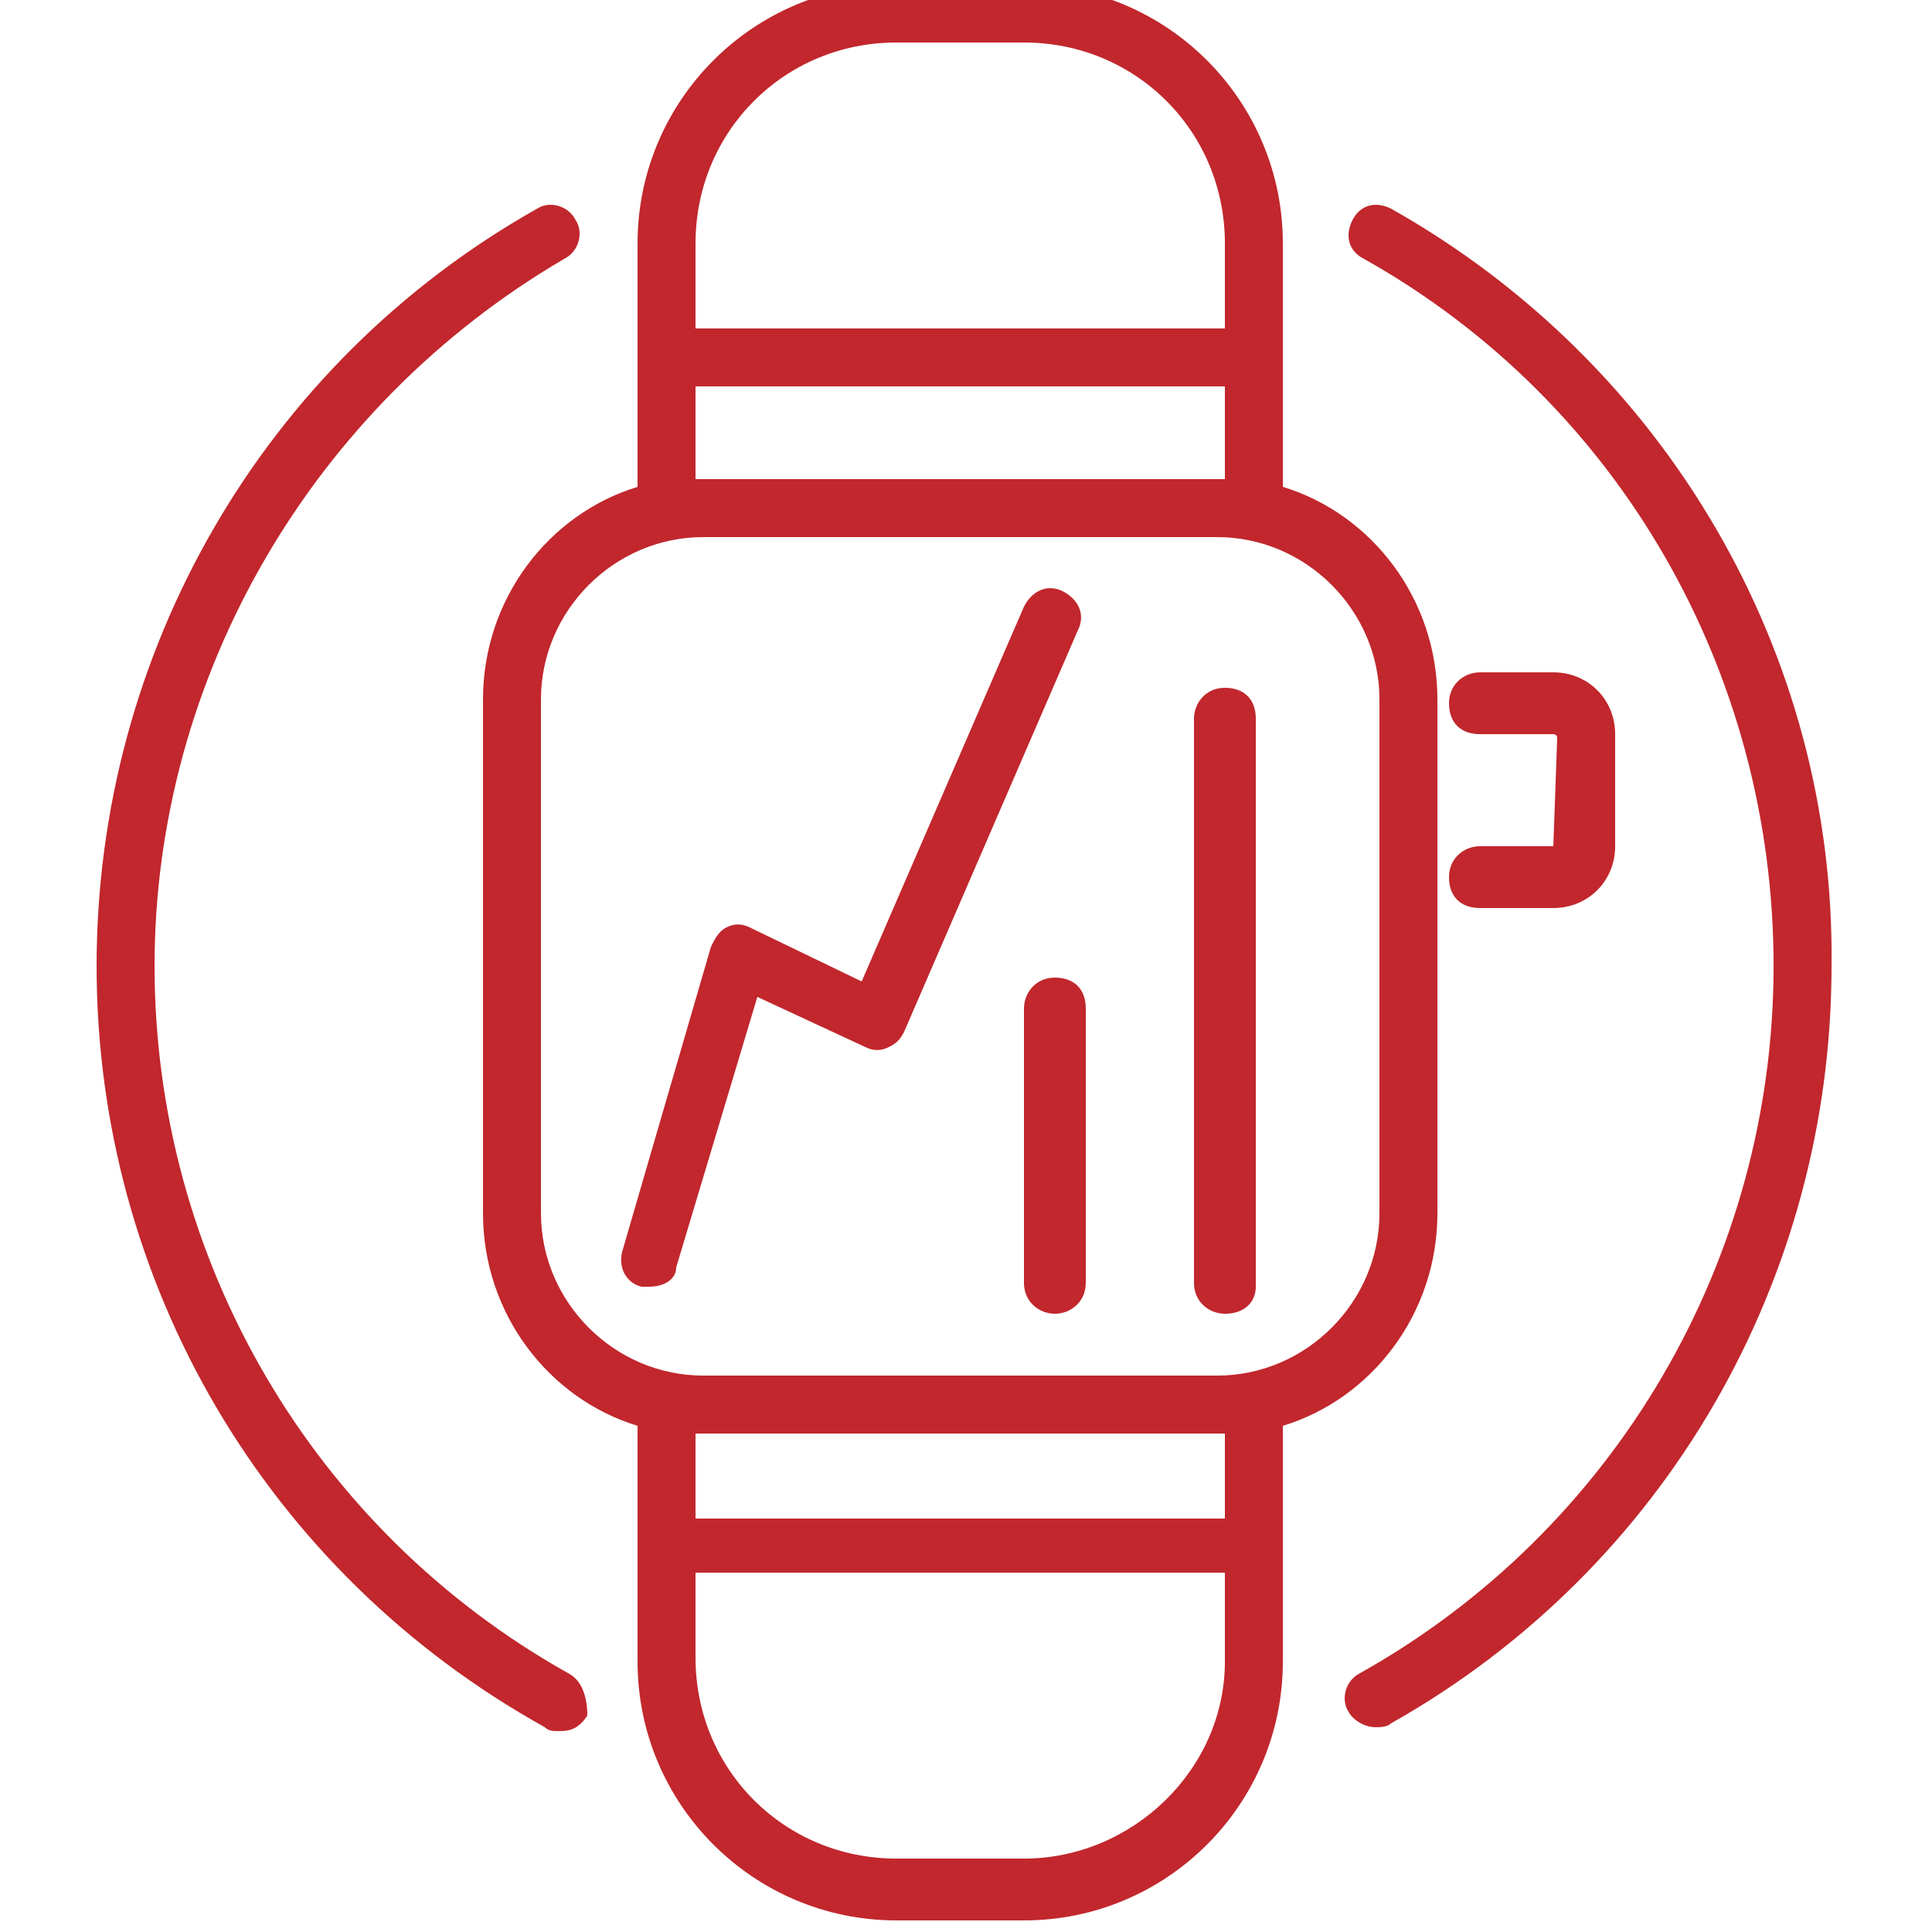
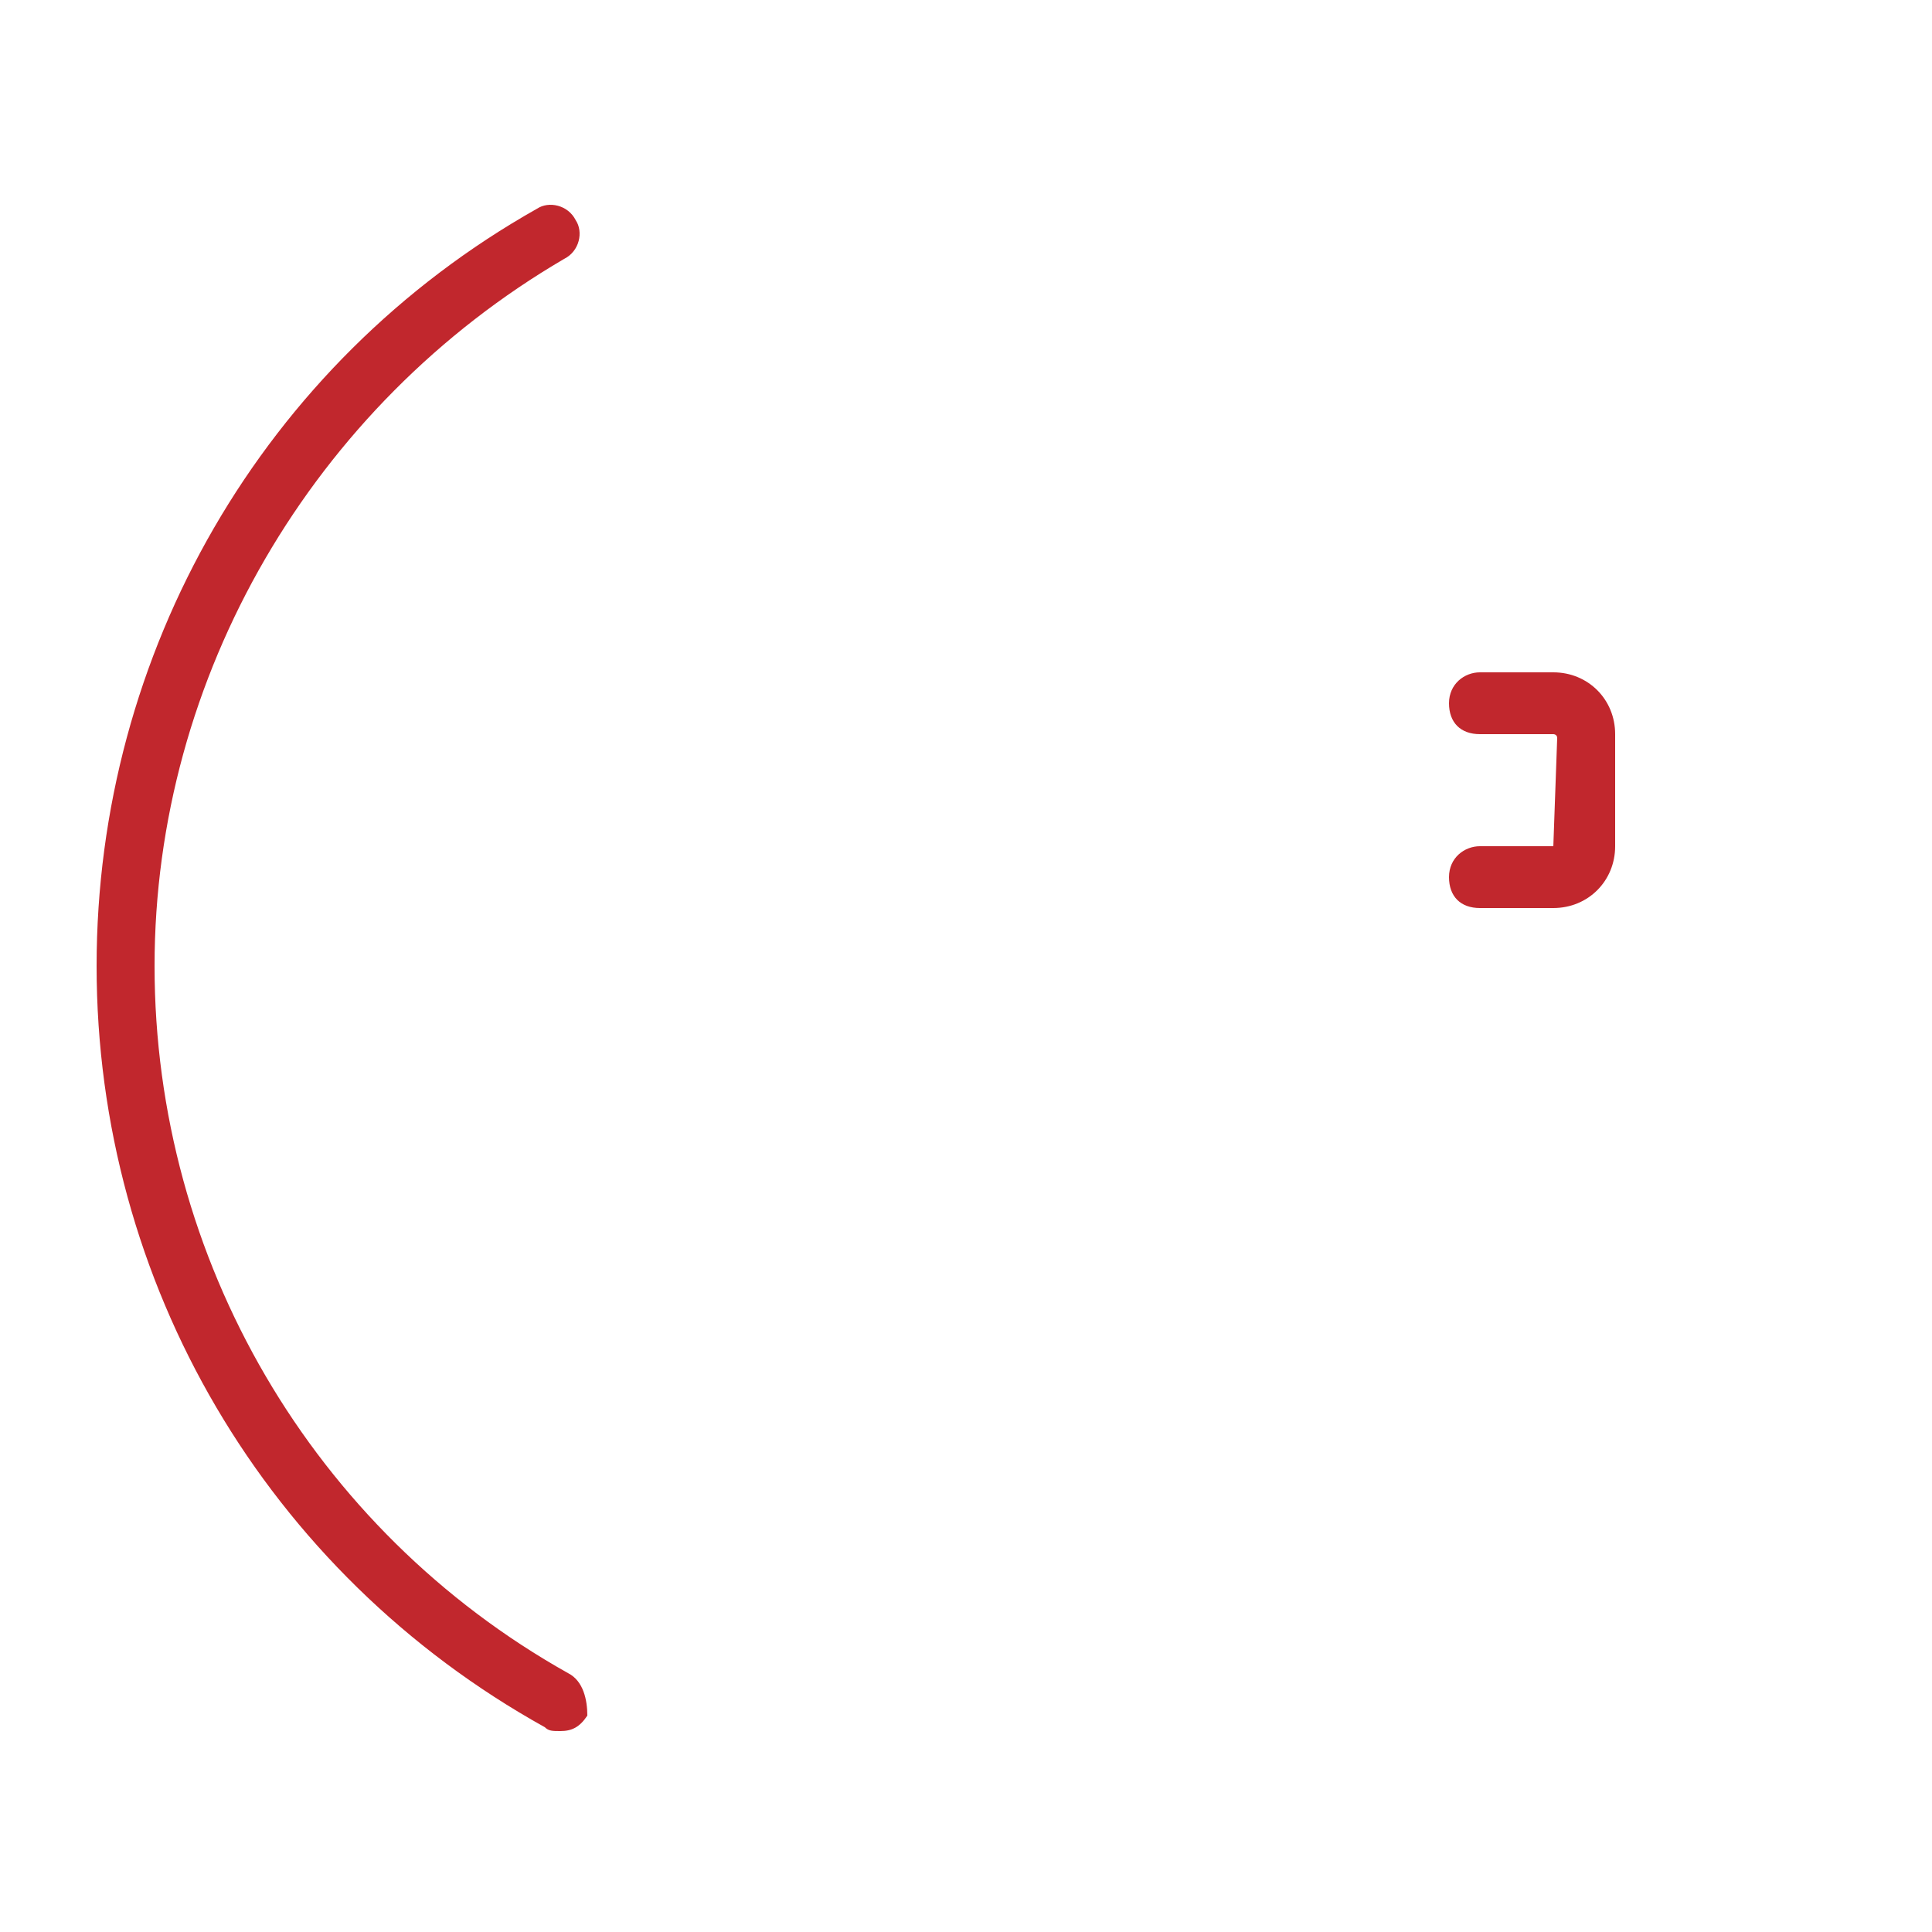
<svg xmlns="http://www.w3.org/2000/svg" version="1.1" id="Layer_1" x="0px" y="0px" width="50px" height="50px" viewBox="0 0 50 50" style="enable-background:new 0 0 50 50;" xml:space="preserve">
  <style type="text/css"> .st0{fill:#C1272D;} </style>
  <g>
    <g>
      <g>
-         <path class="st0" d="M37.2,31.4V18.1c0-2.6-1.7-4.8-4-5.5V6.3c0-3.7-3-6.7-6.7-6.7h-3.3c-3.7,0-6.7,3-6.7,6.7v6.3 c-2.3,0.7-4,2.9-4,5.5v13.3c0,2.6,1.7,4.8,4,5.5V43c0,3.7,3,6.7,6.7,6.7h3.3c3.7,0,6.7-3,6.7-6.7v-6.1 C35.5,36.2,37.2,34,37.2,31.4z M23.2,1.1h3.3c2.9,0,5.2,2.3,5.2,5.2v2.2H18V6.3C18,3.4,20.3,1.1,23.2,1.1z M18,10h13.7v2.4 c-0.1,0-0.1,0-0.2,0H18.2c-0.1,0-0.1,0-0.2,0V10z M14,31.4V18.1c0-2.3,1.9-4.2,4.2-4.2h13.3c2.3,0,4.2,1.9,4.2,4.2v13.3 c0,2.3-1.9,4.2-4.2,4.2H18.2C15.9,35.6,14,33.7,14,31.4z M26.5,48.1h-3.3c-2.9,0-5.2-2.3-5.2-5.2v-2.2h13.7V43 C31.7,45.8,29.3,48.1,26.5,48.1z M31.7,39.3H18v-2.2c0.1,0,0.1,0,0.2,0h13.3c0.1,0,0.1,0,0.2,0V39.3z" />
-       </g>
+         </g>
      <g>
        <path class="st0" d="M40.2,21.9h-1.9c-0.4,0-0.8,0.3-0.8,0.8s0.3,0.8,0.8,0.8h1.9c0.9,0,1.6-0.7,1.6-1.6V19 c0-0.9-0.7-1.6-1.6-1.6h-1.9c-0.4,0-0.8,0.3-0.8,0.8s0.3,0.8,0.8,0.8h1.9c0,0,0.1,0,0.1,0.1L40.2,21.9 C40.3,21.9,40.2,21.9,40.2,21.9z" />
      </g>
      <g>
        <path class="st0" d="M14.7,43.3C8.1,39.6,4,32.6,4,25c0-7.5,4.1-14.5,10.6-18.3c0.4-0.2,0.5-0.7,0.3-1c-0.2-0.4-0.7-0.5-1-0.3 C6.8,9.4,2.5,16.9,2.5,25c0,8.2,4.4,15.7,11.6,19.7c0.1,0.1,0.2,0.1,0.4,0.1c0.3,0,0.5-0.1,0.7-0.4C15.2,44,15.1,43.5,14.7,43.3z " />
      </g>
      <g>
-         <path class="st0" d="M36,5.4c-0.4-0.2-0.8-0.1-1,0.3s-0.1,0.8,0.3,1c6.6,3.7,10.6,10.7,10.6,18.3s-4.1,14.6-10.7,18.3 c-0.4,0.2-0.5,0.7-0.3,1c0.1,0.2,0.4,0.4,0.7,0.4c0.1,0,0.3,0,0.4-0.1c7.1-4,11.4-11.5,11.4-19.6C47.5,16.9,43.1,9.4,36,5.4z" />
-       </g>
+         </g>
      <g>
-         <path class="st0" d="M16.8,33.3c-0.1,0-0.1,0-0.2,0c-0.4-0.1-0.6-0.5-0.5-0.9l2.3-7.9c0.1-0.2,0.2-0.4,0.4-0.5s0.4-0.1,0.6,0 l2.9,1.4l4.2-9.7c0.2-0.4,0.6-0.6,1-0.4s0.6,0.6,0.4,1l-4.5,10.4c-0.1,0.2-0.2,0.3-0.4,0.4c-0.2,0.1-0.4,0.1-0.6,0l-2.8-1.3 l-2.1,7C17.5,33.1,17.2,33.3,16.8,33.3z" />
-       </g>
+         </g>
      <g>
-         <path class="st0" d="M27.3,34c-0.4,0-0.8-0.3-0.8-0.8v-7.1c0-0.4,0.3-0.8,0.8-0.8s0.8,0.3,0.8,0.8v7.1C28.1,33.7,27.7,34,27.3,34 z" />
-       </g>
+         </g>
      <g>
-         <path class="st0" d="M31.7,34c-0.4,0-0.8-0.3-0.8-0.8V18.6c0-0.4,0.3-0.8,0.8-0.8s0.8,0.3,0.8,0.8v14.7 C32.5,33.7,32.2,34,31.7,34z" />
-       </g>
+         </g>
    </g>
  </g>
</svg>